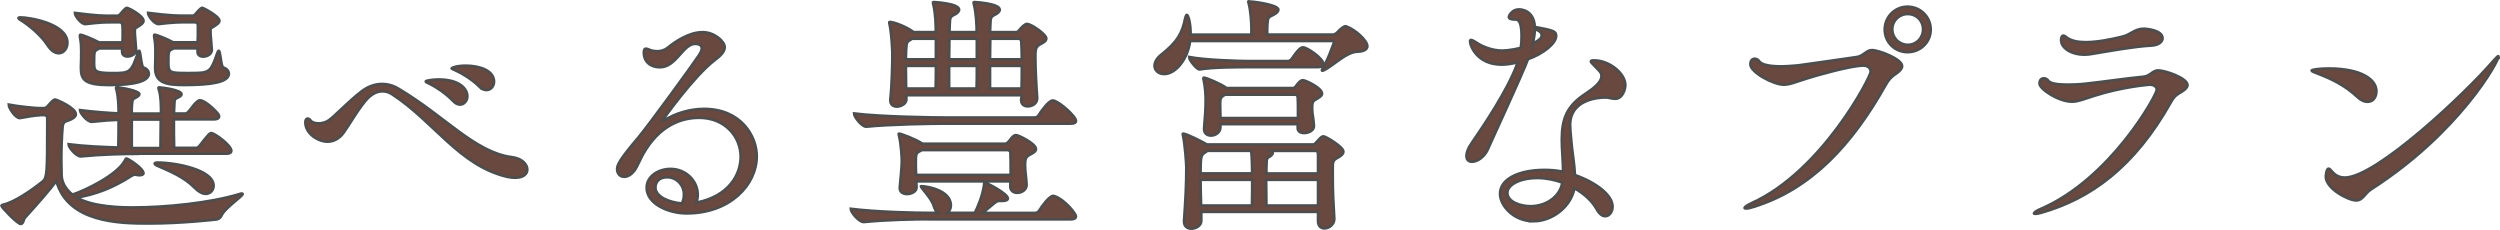
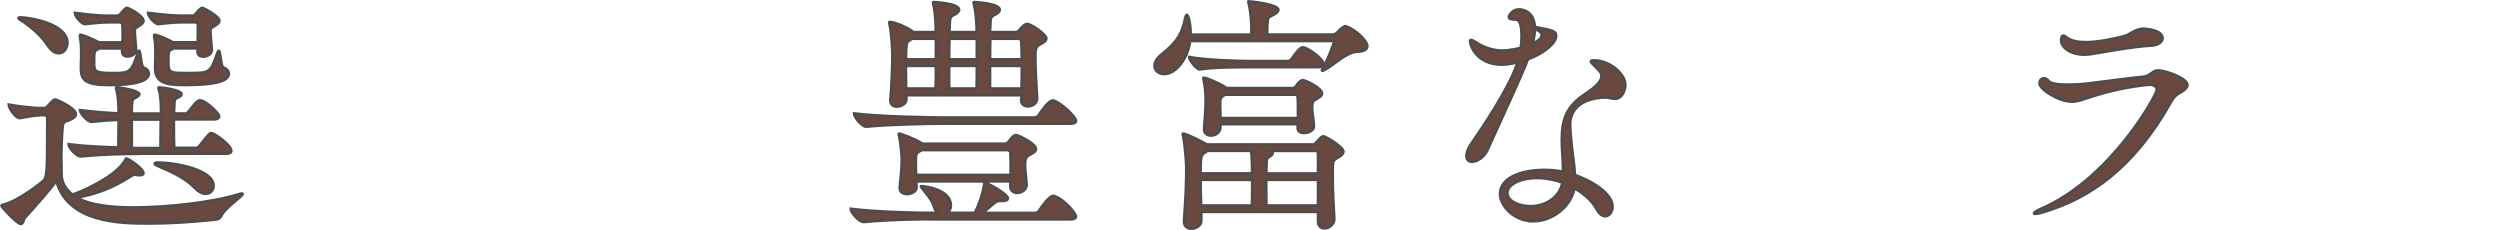
<svg xmlns="http://www.w3.org/2000/svg" height="43.42" viewBox="0 0 472.01 43.42" width="472.01">
  <g fill="#68483f" stroke="#4d4d4d" stroke-miterlimit="10" stroke-width=".5">
    <path d="m7.45 21.76c-.82 0-2.78.38-3.65.53h-.1c-.77 0-2.06-1.87-2.06-2.54 1.78.34 4.94.67 5.86.67h.77c.29 0 .58-.19.77-.43 1.01-1.2 1.25-1.2 1.39-1.2.19 0 3.89 1.54 3.89 2.78 0 .53-.72.91-1.2 1.1-.67.29-1.2.19-1.3 1.3-.14 1.54-.24 4.03-.24 6.24 0 1.01.05 1.92.05 2.69 0 .72.14 2.35 2.06 3.84 2.45-.82 8.5-3.7 9.94-6.53.1-.19.14-.29.24-.29.29 0 3.22 1.87 3.22 2.78 0 .29-.34.38-.77.38h-.19c-.34-.05-.48-.1-.67-.1s-.34.05-.72.29c-3.41 2.21-6.77 3.46-10.22 4.03 3.02 1.82 8.74 1.87 10.51 1.87 6.34 0 14.64-.86 20.07-2.5.29-.1.48-.14.58-.14s.14.05.14.1c0 .43-3.31 2.59-3.98 4.03-.19.38-.43.67-.91.77-.38.05-6.67.77-12.96.77-5.47 0-15.17-.19-17.33-8.02-1.15 1.58-3.89 4.7-6 7.01-.14.19-.24 1.1-.72 1.1-.67 0-3.65-3.22-3.65-3.41 0-.1.1-.19.34-.24 2.11-.48 5.28-2.64 7.49-4.42.77-.67.82-1.78.82-10.18v-1.78c0-.34-.24-.53-.58-.53h-.86zm1.54-13.2c-1.25-1.92-3.6-3.89-5.23-4.85-.19-.14-.29-.24-.29-.29 0-.1.14-.14.38-.14 1.63 0 8.88 1.15 8.88 4.8 0 1.1-.72 1.97-1.63 1.97-.67 0-1.44-.43-2.11-1.49zm16.85 20.49c-2.4 0-6.72.1-10.56.48h-.05c-.86 0-2.3-1.73-2.3-2.3 2.88.38 6.53.53 9.41.62.05-1.68.05-4.37.05-5.23-1.34.05-2.83.14-5.04.38h-.05c-.86 0-2.21-1.68-2.21-2.21 2.78.34 5.23.53 7.3.62 0-1.54-.05-3.17-.43-4.56-.05-.1-.05-.19-.05-.24 0-.1.05-.1.14-.1.96 0 4.27.67 4.27 1.25 0 .24-.24.43-.67.67-.62.34-.67.19-.77 1.92v1.1h5.52c0-1.54 0-3.22-.43-4.61-.05-.14-.05-.19-.05-.24 0-.1.05-.1.14-.1.24 0 4.22.43 4.22 1.3 0 .19-.24.43-.67.62-.72.34-.62.19-.72 1.92 0 .34-.05.72-.05 1.1h2.16c.29 0 .58-.34.77-.58.58-.67.91-1.3 1.58-1.78.14-.1.29-.14.38-.14 1.01 0 3.02 1.97 3.46 2.59.1.14.19.29.19.43 0 .29-.24.58-1.06.58h-7.49c0 1.87 0 4.08.05 5.38h4.18c.29 0 .53-.29.72-.53 1.58-2.02 1.82-2.26 2.11-2.26.62 0 3.79 2.3 3.79 3.36 0 .24-.19.53-.96.53h-16.9zm-.15-19.68c0 .82-.86 1.3-1.63 1.3-.53 0-1.01-.29-1.01-.91v-.62h-4.32l-.14.1c-.82.38-.82.48-.82 2.59 0 1.58.05 1.97 3.46 1.97 3.22 0 3.55-.05 4.8-3.84.1-.24.14-.38.24-.38.29 0 .38 3.02.82 3.17.62.19 1.01.67 1.01 1.15 0 1.49-2.83 2.16-7.49 2.16s-5.33-1.06-5.33-3.17v-.24c.05-1.01.05-2.4.05-3.12 0-.53 0-1.34-.24-2.59v-.19c0-.14 0-.19.1-.19.34 0 2.4.82 3.5 1.44h4.42c.05-.58.05-1.1.05-1.68 0-.53 0-1.1-.05-1.63 0-.14-.14-.48-.53-.48h-1.25c-1.49 0-2.3 0-5.18.34h-.05c-.82 0-1.97-1.58-1.97-2.11 4.22.53 5.28.53 6.53.53h1.49c.19 0 .38-.1.58-.34.96-1.15 1.15-1.15 1.2-1.15.34 0 3.17 1.49 3.17 2.45 0 .43-.48.72-.82.96-.82.58-.82.24-.82 1.2 0 .62.19 2.21.24 3.26v.05zm-.81 13.2v5.38h5.42c0-1.68.05-4.51.05-5.38zm12.43-13.44h-4.56l-.14.1c-.82.38-.82.48-.82 2.59 0 1.97.29 1.97 3.84 1.97 3.98 0 4.08 0 5.42-3.84.1-.24.19-.38.24-.38.34 0 .43 3.02.86 3.17.62.19 1.06.67 1.06 1.15 0 1.68-3.46 2.16-8.4 2.16-3.07 0-5.52-.24-5.52-3.17v-.24c.05-1.01.05-2.4.05-3.12 0-.53 0-1.34-.24-2.59v-.19c0-.14 0-.19.1-.19.34 0 2.4.82 3.5 1.44h4.61c.05-.77.05-1.58.05-2.35v-.96c0-.14-.19-.48-.58-.48h-1.3c-1.54 0-2.64 0-5.52.34h-.05c-.82 0-1.97-1.58-1.97-2.11 4.22.53 5.62.53 6.86.53h1.54c.24 0 .38-.1.58-.34.96-1.15 1.2-1.15 1.25-1.15.19 0 3.26 1.58 3.26 2.45 0 .43-.53.72-.86.96-.77.53-.82.29-.82.96v.24c0 .62.19 2.21.24 3.26v.1c0 .77-.86 1.25-1.63 1.25-.58 0-1.06-.29-1.06-.91v-.62zm-.53 26.36c-2.06-2.11-4.75-3.17-7.25-4.27-.19-.1-.34-.24-.34-.34s.19-.19.53-.19c3.55 0 10.61 1.39 10.61 4.37 0 .86-.62 1.54-1.49 1.54-.58 0-1.3-.34-2.06-1.1z" />
-     <path d="m97.26 33.56c-.43 0-.96-.05-1.58-.19-9.02-2.16-13.73-10.42-21.7-15.6-.58-.38-1.2-.53-1.78-.53-.96 0-1.87.48-2.59 1.15-1.49 1.39-3.84 5.47-4.66 6.58-.91 1.3-2.06 1.78-3.12 1.78-1.73 0-4.18-1.49-4.18-3.65 0-.48.19-.72.43-.72.19 0 .38.14.58.38.24.34.82.53 1.49.53.58 0 1.3-.14 1.92-.58.96-.62 3.7-3.55 6.14-5.42 1.1-.86 2.45-1.44 3.94-1.44.96 0 2.02.24 3.12.91 8.74 5.18 14.45 12.05 21.41 12.91 1.87.24 2.88 1.34 2.88 2.35 0 .82-.72 1.54-2.3 1.54zm-11.71-14.49c-1.39-1.44-3.12-2.59-4.46-3.26-.38-.19-.72-.29-.72-.43 0-.19 1.54-.38 2.4-.38 4.13 0 5.47 1.87 5.47 3.17 0 .86-.62 1.58-1.39 1.58-.38 0-.86-.19-1.3-.67zm5.04-2.64c-1.44-1.39-3.17-2.5-4.56-3.12-.38-.19-.77-.29-.77-.43 0-.05.86-.48 2.69-.48 2.59 0 5.33.91 5.33 3.02 0 .86-.62 1.58-1.44 1.58-.38 0-.82-.14-1.25-.58z" />
-     <path d="m131.63 38.22c5.86-1.2 8.21-5.14 8.21-8.64 0-3.74-2.93-7.34-7.83-7.34-3.41 0-7.49 1.44-10.56 6.82-.43.77-1.2 2.5-1.54 2.98-.67.96-1.44 1.34-2.06 1.34-.77 0-1.34-.58-1.34-1.44 0-.77.43-1.78 3.94-5.9 1.92-2.26 10.75-14.4 11.57-15.7.29-.48.48-.91.48-1.2 0-.24-.1-.86-1.25-.86-2.3 0-3.55 4.42-6.67 4.42-1.73 0-3.02-1.01-3.02-2.74 0-.38.05-.77.38-.77.24 0 .53.14.91.29.43.14.82.19 1.25.19.67 0 1.39-.19 1.97-.67 1.3-1.06 3.94-2.93 6.58-2.93 2.26 0 4.18 1.78 4.18 2.83 0 .91-.86 1.68-1.87 2.45-3.89 2.93-9.94 11.38-9.94 11.52h.05s.1 0 .24-.1c2.21-1.39 4.94-2.21 7.63-2.21 6.96 0 9.94 5.14 9.94 8.93 0 5.42-5.04 10.8-13.25 10.8-3.46 0-7.54-1.82-7.54-4.85 0-2.16 2.21-3.55 4.51-3.55 2.98 0 5.14 2.35 5.14 4.85 0 .53-.1 1.01-.29 1.54l.19-.05zm-2.5-1.49c0-1.78-1.39-3.26-3.12-3.26-2.02 0-2.26 1.39-2.26 1.92 0 1.78 2.64 2.83 4.99 3.02.29-.58.38-1.1.38-1.68z" />
    <path d="m175.5 41.39c-2.69 0-8.06.1-12.39.53h-.05c-.91 0-2.45-1.87-2.45-2.5 4.99.62 12.19.77 14.98.77h1.44c-.29-.24-.53-.67-.72-1.25-.34-1.15-1.44-2.4-2.16-3.31-.19-.24-.29-.38-.29-.43s0-.05.1-.05c.82 0 5.57.67 5.57 3.65 0 .58-.29 1.06-.62 1.39h5.14c.53-1.06 1.49-3.31 1.73-5.18.05-.38 0-.53.14-.53.38 0 4.37 2.11 4.37 2.98 0 .29-.34.48-1.06.48h-.58c-.43 0-.67.24-1.1.58-.38.29-1.25 1.06-2.02 1.68h9.89c.29 0 .62-.19.77-.43.43-.72 1.92-2.78 2.64-2.78.1 0 .19 0 .29.05 2.02.72 4.03 3.36 4.03 3.79 0 .29-.19.58-1.01.58h-26.64zm3.07-18.05c-2.64 0-10.71.14-14.98.58h-.05c-.86 0-2.3-1.87-2.3-2.5 4.9.62 14.79.77 17.52.77h16.56c.34 0 .62-.19.77-.43.48-.77 1.92-2.78 2.64-2.78.14 0 .24 0 .34.05 1.25.43 4.08 2.98 4.08 3.79 0 .29-.24.53-1.06.53h-23.52zm14.26-4.51.05-.86h-21.75v.72c.05 1.01-1.2 1.44-1.78 1.44-.67 0-1.25-.34-1.25-1.15v-.14c.29-2.88.38-6.72.38-8.64 0-.62-.14-3.84-.53-5.62-.05-.14-.05-.24-.05-.34 0-.05 0-.1.05-.1.86 0 3.12.91 4.27 1.73.1.05.14.1.24.19h4.22c0-1.34-.05-3.55-.48-5.28-.05-.14-.05-.24-.05-.29 0-.1.05-.1.14-.1s4.8.24 4.8 1.44c0 .34-.38.72-1.01 1.01-.34.14-.67.38-.72 1.01-.05.48-.05 1.25-.1 2.21h5.14c0-1.34-.1-3.55-.53-5.28-.05-.14-.05-.24-.05-.29 0-.1.05-.1.14-.1s4.8.24 4.8 1.44c0 .34-.38.72-1.01 1.01-.34.14-.67.38-.72 1.01-.05.48-.05 1.25-.1 2.21h4.85c.24 0 .38-.05.58-.29.53-.62 1.1-1.25 1.54-1.25.82 0 3.65 1.97 3.65 2.74 0 .53-.62.82-1.15 1.1-.62.34-.91.67-.91 2.02v.58c0 2.16.19 5.66.34 7.49.05 1.2-1.06 1.63-1.78 1.63-.67 0-1.25-.34-1.25-1.2v-.05zm-2.07 16.32v-.91h-17.76c0 .38.05.82.05 1.1.05.86-1.06 1.3-1.78 1.3s-1.39-.34-1.39-1.1v-.14c.19-2.02.38-3.98.38-5.04 0-.58-.14-3.26-.53-4.75-.05-.14-.05-.24-.05-.29s0-.1.05-.1c.34 0 3.17 1.06 4.37 1.87l.1.05h15.5c.24 0 .43-.1.62-.29.34-.34.72-.96 1.01-1.15.14-.1.29-.19.53-.19.38 0 3.74 1.58 3.74 2.64 0 .48-.62.77-1.15 1.06-.82.43-.91.86-.91 2.06 0 1.01.24 2.4.29 3.6.05.86-.82 1.54-1.78 1.54-.67 0-1.3-.38-1.3-1.2v-.05zm-14.06-27.84h-4.51c-.1.1-.19.14-.34.24-.62.38-.67.38-.77 1.92 0 .43-.05 1.01-.05 1.73h5.67zm-5.67 5.13c0 1.34.05 2.88.05 4.27h5.57c.05-1.25.05-2.74.05-4.27zm3.03 15.89c-.1.1-.29.14-.43.24-.72.38-.72.48-.72 2.64 0 .58.05 1.2.05 1.82h17.86c0-1.58 0-3.12-.05-4.27 0-.14-.24-.43-.58-.43zm10.37-21.02h-5.18c0 1.2-.05 2.54-.05 3.89h5.23zm-5.23 5.13v4.27h5.18c.05-1.25.05-2.74.05-4.27zm7.77-5.13c0 1.2-.05 2.54-.05 3.89h6c0-1.25-.05-2.4-.1-3.36 0-.14-.1-.53-.53-.53h-5.33zm-.05 5.13v4.27h5.95c.05-1.39.05-2.88.05-4.27z" />
    <path d="m224.7 7.74c-.43 3.36-2.69 6.24-4.9 6.24-1.06 0-1.82-.67-1.82-1.58 0-.62.38-1.39 1.3-2.11 3.02-2.4 3.94-4.03 4.51-6.96.1-.34.19-.53.29-.53.19 0 .72 1.2.72 3.74h11.47v-1.34c0-.77-.14-3.26-.53-4.61-.05-.14-.05-.19-.05-.29t.05-.05c.43 0 5.62.58 5.62 1.58 0 .34-.34.67-.91.96-1.01.53-1.01.38-1.15 1.63-.05.58-.05 1.39-.05 2.11h12.48c.14 0 .53-.19.72-.38.67-.77 1.3-1.2 1.58-1.2.05 0 .14 0 .19.05 1.73.62 3.94 2.69 3.94 3.7 0 .58-.53 1.01-1.87 1.06-2.06.05-4.46 2.54-6.24 3.46-.19.1-.34.14-.38.14q-.1 0-.1-.1s.05-.14.14-.34c.96-1.44 2.16-4.94 2.16-4.94 0-.14-.1-.24-.24-.24zm24.14 32.26h-22.03v1.63c.05.96-1.01 1.54-1.87 1.54-.72 0-1.39-.38-1.39-1.34v-.14c.29-4.32.43-6.67.43-10.08 0-.62-.24-4.22-.62-6-.05-.14-.05-.24-.05-.29s0-.1.05-.1c.62 0 3.84 1.63 4.51 2.06h19.92c.24 0 .43-.05.62-.29.34-.34.72-.82 1.01-1.06.14-.1.29-.19.48-.19.34 0 3.74 1.97 3.74 2.88 0 .53-.62.91-1.15 1.2-.82.43-.86.82-.86 1.87v1.82c0 3.02.14 4.94.29 7.73v.1c0 1.06-1.01 1.78-1.87 1.78-.62 0-1.2-.43-1.2-1.34v-1.78zm-13.29-27.32c-1.54 0-6.67 0-9.03.43h-.05c-.53 0-1.97-1.78-1.97-2.35 2.98.58 9.55.77 11.14.77h7.58c.14 0 .53-.19.67-.43 1.44-2.16 1.92-2.16 2.11-2.16.82 0 3.84 2.11 3.84 3.12 0 .34-.29.62-1.1.62h-13.2zm.86 19.97c-.05-1.2 0-2.83-.19-4.18h-8.26c-.1.1-.24.19-.38.29-.77.48-.91.58-.91 3.98h9.74v-.1zm-9.74 1.3c0 1.39.05 3.02.1 4.85h9.6c.05-2.06.05-3.41.05-4.85h-9.74zm21.41-10.13c0 .82-1.01 1.3-1.87 1.3-.62 0-1.2-.29-1.2-.91v-.77h-14.59v.58c0 1.01-.96 1.58-1.78 1.58-.67 0-1.3-.38-1.3-1.2v-.19c.19-2.21.29-3.79.29-5.42 0-.62-.05-2.21-.38-3.74-.05-.14-.05-.24-.05-.29 0-.1.05-.1.1-.1.43 0 3.17 1.15 4.22 1.92l.05.05h12.38c.24 0 .48-.05.67-.29.43-.62.91-1.2 1.39-1.2.43 0 3.6 1.44 3.6 2.54 0 .43-.58.72-1.01 1.01-.72.38-.86.53-.86 1.78 0 1.06.24 1.68.34 3.31v.05zm-16.8-5.95-.14.1c-.58.38-.77.53-.77 1.54 0 .67.05 1.73.05 2.78h14.64v-1.3c0-1.01 0-1.82-.05-2.64 0-.14-.14-.48-.48-.48zm17.56 16.08h-9.79c0 1.44.05 2.93.05 4.85h9.75v-4.85zm0-4.99c0-.29-.24-.48-.43-.48h-8.4c.19.1.29.24.29.38 0 .29-.34.62-.77.82-.29.14-.38.43-.38.91-.05.77-.05 1.49-.05 2.16h9.75v-3.79z" />
    <path d="m280.95 28.14c-.72 1.58-2.06 2.4-3.02 2.4-.62 0-1.06-.34-1.06-1.1 0-.58.24-1.39.96-2.4 2.45-3.55 6.77-10.03 8.5-14.69.05-.19.19-.38.24-.58-1.49.38-2.54.43-3.07.43-4.56 0-5.95-3.5-5.95-4.42 0-.19.1-.24.19-.24.24 0 .67.29.91.43 1.2.82 3.07 1.58 4.94 1.58.14 0 1.54 0 3.55-.53.1-.77.14-1.54.14-2.21 0-3.07-.77-3.12-1.2-3.12-.77 0-1.2-.14-1.2-.48 0-.24.58-1.44 1.92-1.44.24 0 2.83.05 2.98 3.31 3.6.67 4.03.82 4.03 1.73 0 1.34-2.35 3.31-5.33 4.37-.48 1.3-1.06 2.74-7.54 16.95zm8.55 13.63c-3.7 0-6.29-2.93-6.29-5.18 0-2.83 3.6-4.51 8.4-4.51 1.2 0 2.35.1 3.5.34 0-2.02-.24-4.22-.24-6 0-4.13 1.01-6.48 4.56-8.78 1.58-1.06 2.93-2.16 2.93-3.26 0-.53 0-.62-1.34-1.97-.38-.38-.67-.67-.67-.82s.19-.19.62-.19c2.93 0 5.9 2.5 5.9 4.66 0 .72-.48 2.59-1.92 2.59-.38 0-.82-.1-1.3-.19-.14-.05-.34-.05-.62-.05-1.49 0-6.58.48-6.58 5.18 0 .77.1 1.68.19 2.74.14 1.97.62 4.56.72 6.72 3.98 1.39 7.1 3.79 7.1 5.95 0 1.01-.62 1.82-1.39 1.82-.53 0-1.1-.38-1.63-1.34-.82-1.49-2.3-2.88-4.18-3.94-.67 3.55-4.22 6.24-7.78 6.24zm.77-8.16c-3.5 0-5.67 1.39-5.67 2.78 0 1.73 2.45 2.54 4.37 2.54 2.98 0 5.57-1.82 6-4.46-1.49-.53-3.12-.86-4.7-.86zm-.87-25.39c.53-.29 1.01-.53 1.34-.86.19-.14.34-.43.34-.72 0-.62-.77-.96-1.3-1.15 0 .82-.14 1.73-.38 2.74z" />
-     <path d="m330.92 39.13c-.62.19-1.01.24-1.25.24-.19 0-.29-.05-.29-.1 0-.19.48-.53 1.3-.91 13.3-6 22.51-23.81 22.51-24.82 0-.67-.53-1.15-1.39-1.15-2.3 0-8.74 1.82-10.71 2.45-2.02.62-3.12 1.15-4.32 1.15-1.97 0-6.29-2.35-6.29-3.84 0-.77.38-1.06.82-1.06.34 0 .67.19.86.48.43.67 2.06.96 4.08.96 1.06 0 2.16-.1 3.26-.19 1.97-.24 9.02-1.3 11.09-1.58 1.25-.19 1.78-1.3 2.83-1.3 1.3 0 5.71 1.68 5.71 3.02 0 .43-.34.86-1.01 1.34-.77.53-1.34.91-2.11 2.26-6.24 11.09-13.97 19.68-25.11 23.04zm29.24-29.28c-2.4 0-4.32-1.87-4.32-4.27s1.92-4.32 4.32-4.32 4.37 1.92 4.37 4.32-1.97 4.27-4.37 4.27zm2.92-4.32c0-1.63-1.25-2.88-2.88-2.88s-2.93 1.25-2.93 2.88 1.3 2.93 2.93 2.93 2.88-1.3 2.88-2.93z" />
    <path d="m409.93 19.21c-6.96 12.43-15.27 18.29-24.43 20.93-.62.19-1.01.24-1.25.24-.19 0-.24-.05-.24-.1 0-.14.43-.48 1.25-.82 13.2-5.66 21.94-21.51 21.94-22.51 0-.58-.53-.96-1.34-.96-.24 0-5.23.43-10.47 2.11-1.97.62-3.02 1.1-4.18 1.1-2.59 0-6.14-2.4-6.14-3.41 0-.72.38-1.01.82-1.01.29 0 .62.14.82.43.34.58 1.87.77 3.65.77 1.1 0 2.35-.05 3.5-.19 1.97-.19 8.45-1.1 10.8-1.3 1.25-.1 1.78-1.2 2.78-1.2 1.34 0 5.57 1.44 5.57 2.78 0 .38-.34.77-1.01 1.2-.77.48-1.34.67-2.06 1.92zm-5.04-13.78c.43 0 3.41.29 3.41 1.78 0 .67-.72 1.3-2.02 1.39-3.46.19-7.49.96-11.28 1.58-.48.1-.96.14-1.44.14-2.59 0-4.42-1.3-4.42-2.74 0-.05 0-.86.43-.86.19 0 .43.19.67.38.82.62 2.11.86 3.55.86 2.21 0 4.8-.53 6.77-1.01 1.82-.38 2.35-1.54 4.32-1.54z" />
-     <path d="m445.12 18.35c-2.5-2.35-5.04-3.5-8.06-4.66-.43-.14-.62-.29-.62-.38 0-.14 1.3-.38 3.22-.38 6.38 0 9.02 2.21 9.02 4.27 0 .53-.19 2.02-1.73 2.02-.53 0-1.15-.24-1.82-.86zm26.64-7.73c0 .96-7.39 14.4-24.05 25.11-1.3.82-1.54 2.11-2.88 2.11-1.44 0-5.71-2.21-5.71-4.51 0-.14.1-1.49.53-1.49.19 0 .38.24.72.62.58.67 1.34 1.06 2.35 1.06 5.9 0 22.71-15.84 28.03-22.03.58-.67.86-.91.96-.91l.05.05z" />
  </g>
</svg>